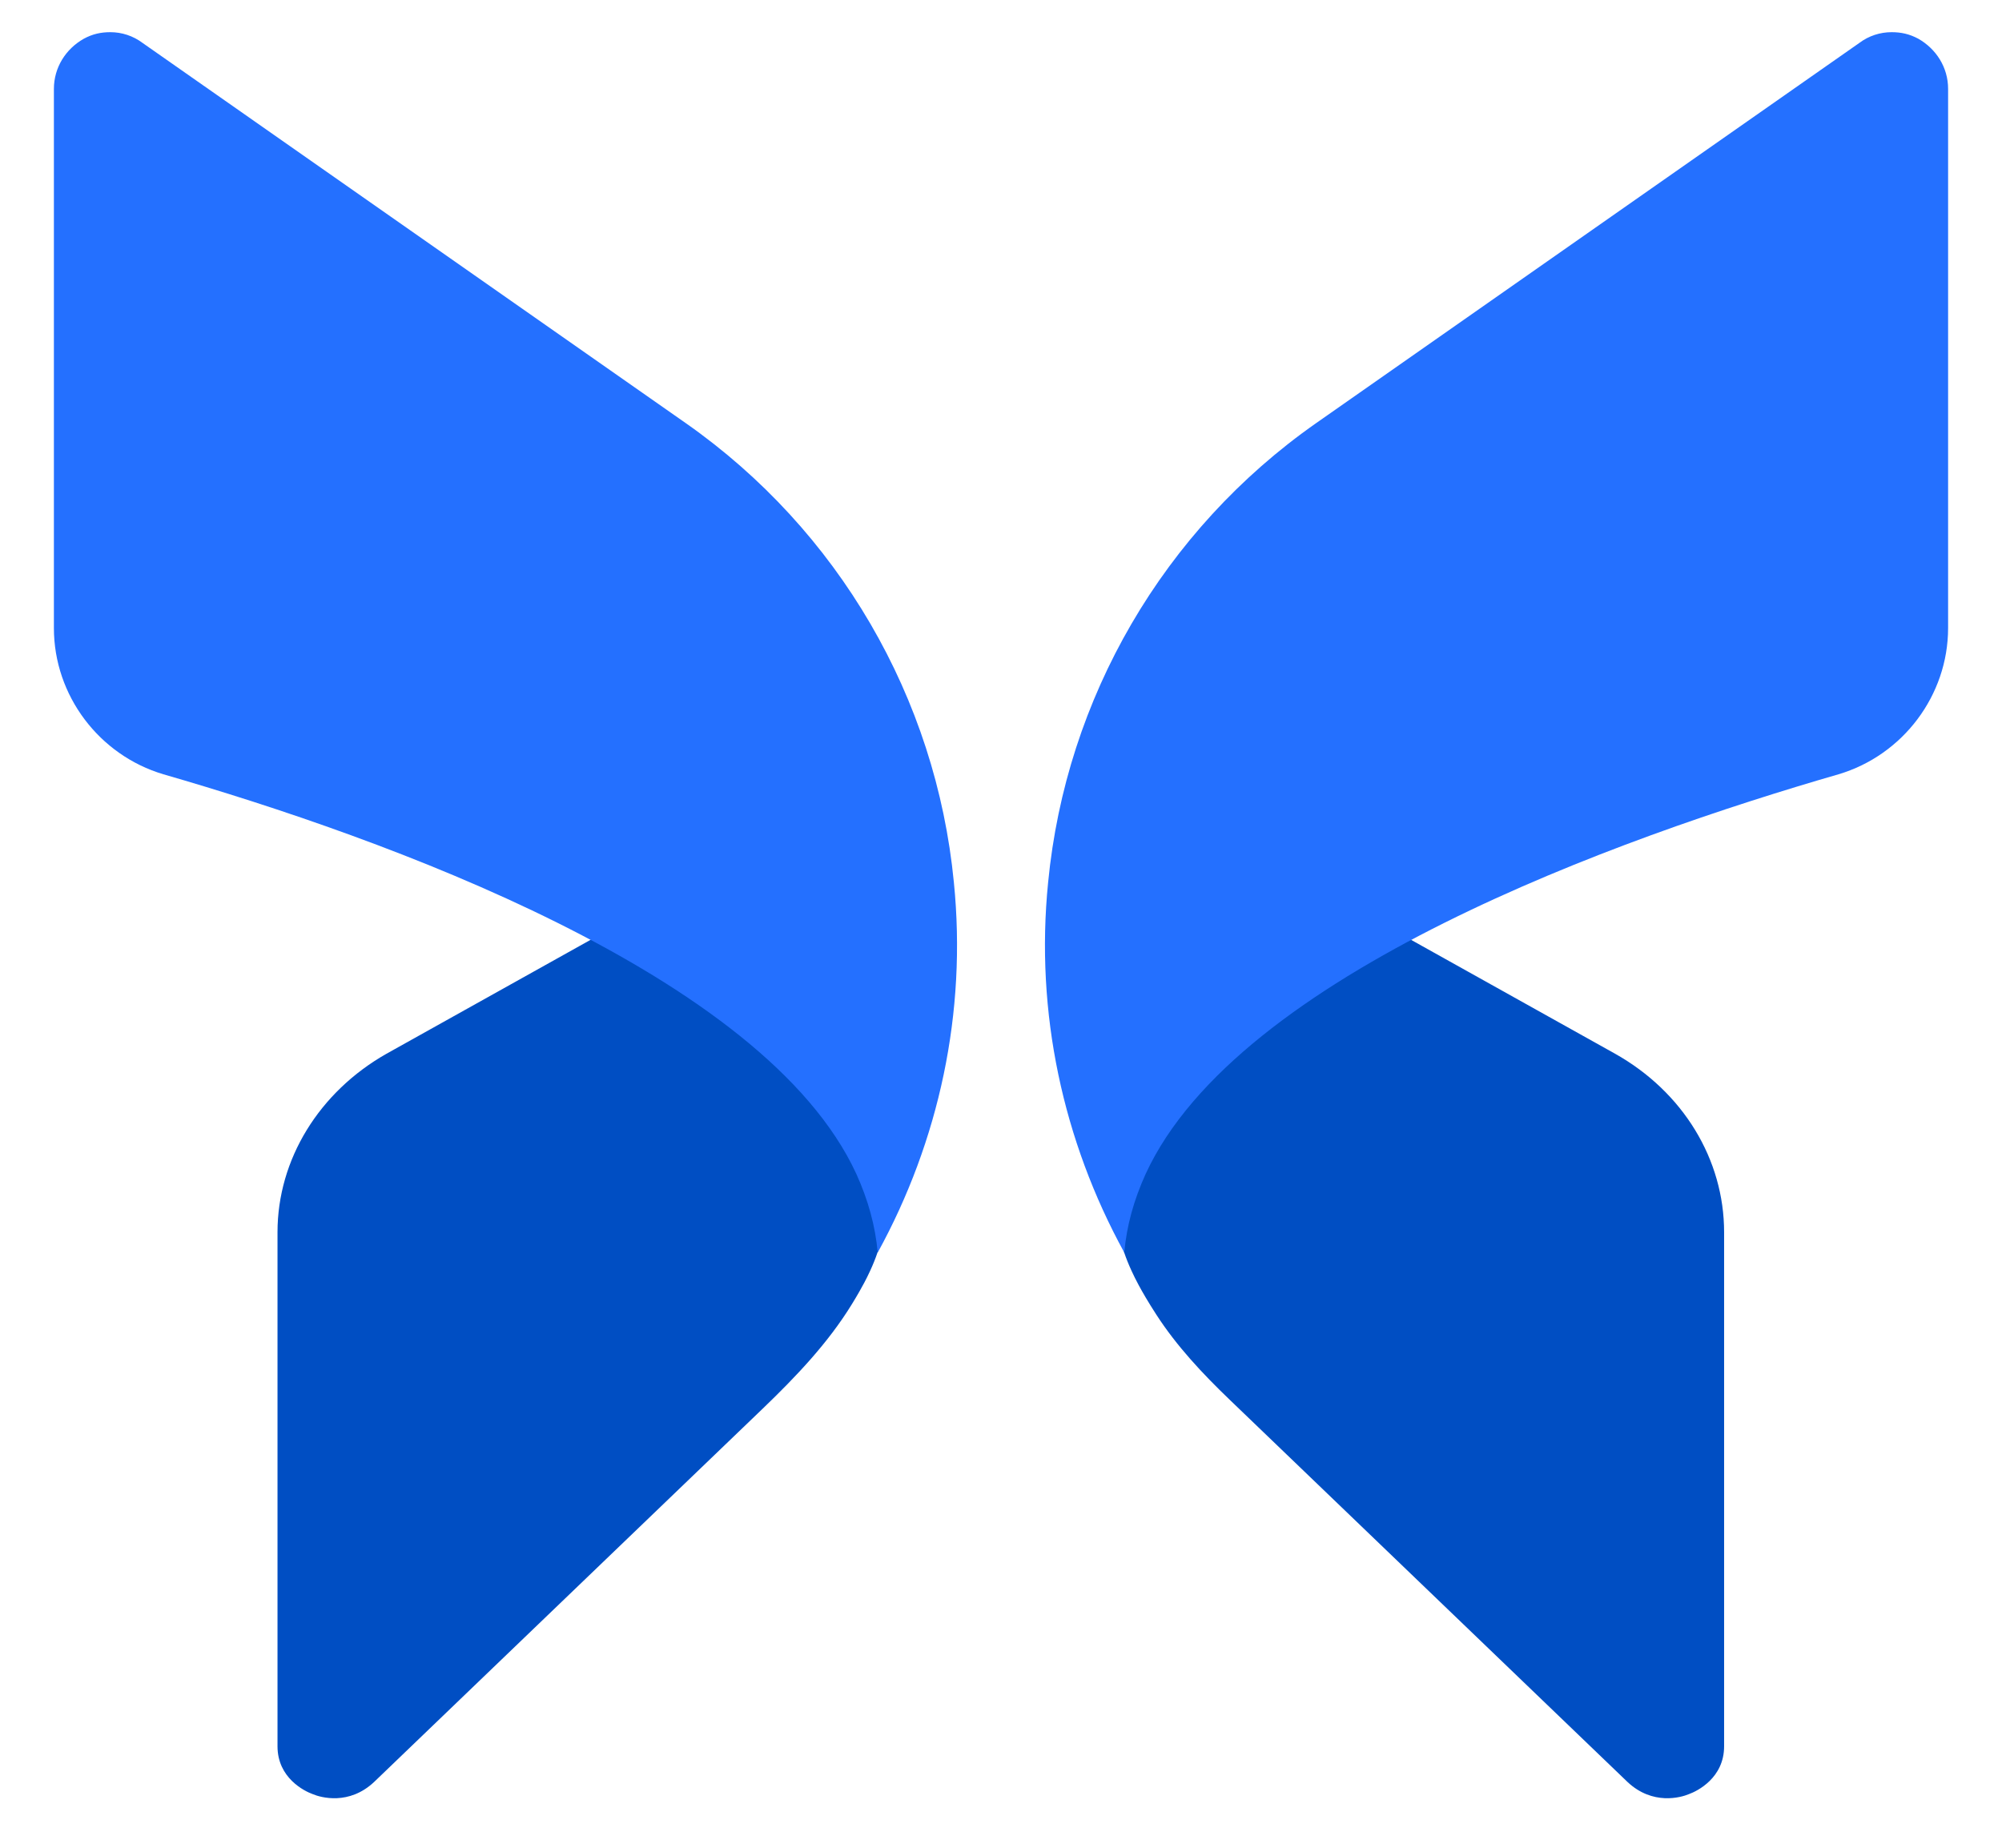
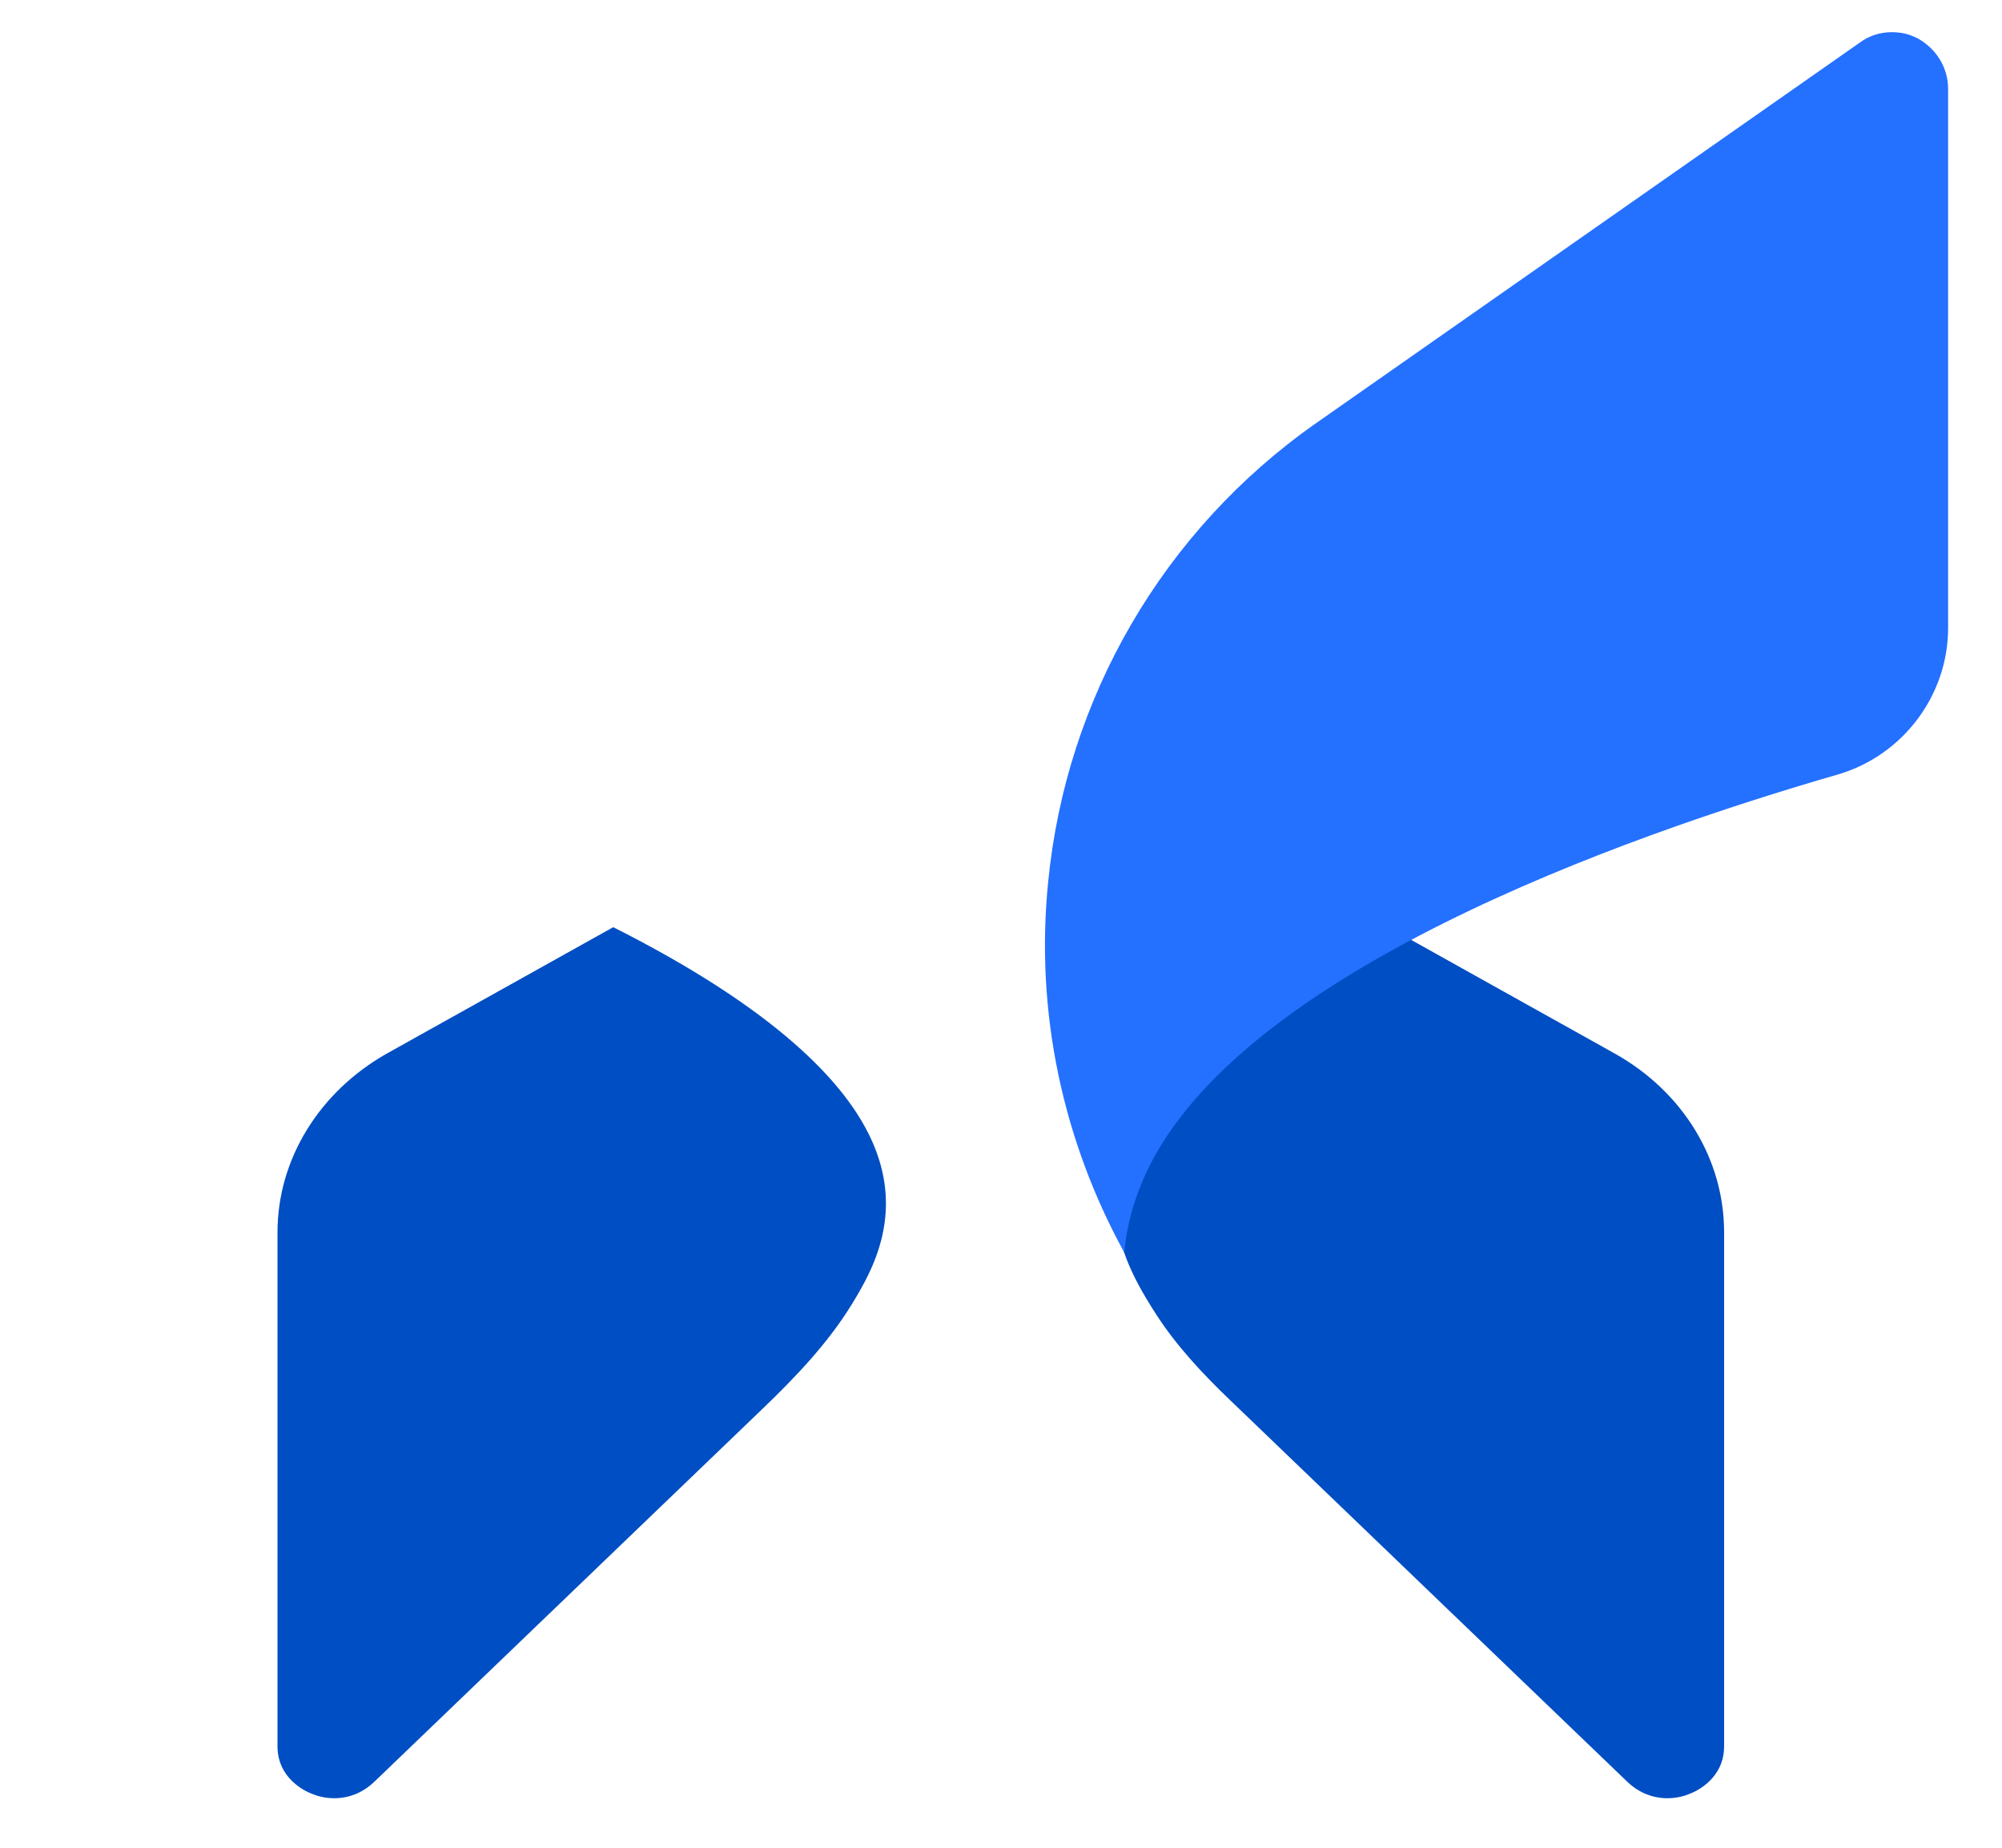
<svg xmlns="http://www.w3.org/2000/svg" width="26" height="24" viewBox="0 0 26 24" fill="none">
  <g id="Group 11">
    <path id="Vector" d="M3.604 16.005V22.682C3.604 23.093 3.952 23.264 4.06 23.303C4.168 23.349 4.532 23.45 4.856 23.148L9.908 18.294C10.338 17.88 10.753 17.446 11.065 16.937C11.212 16.698 11.273 16.564 11.273 16.564C11.582 15.936 11.582 15.331 11.28 14.726C10.832 13.826 9.688 12.911 7.964 12.043L5.019 13.687C4.145 14.183 3.604 15.059 3.604 16.005Z" fill="#004EC3" />
-     <path id="Vector_2" d="M0.7 1.155V8.158C0.7 9.034 1.288 9.809 2.122 10.057C4.967 10.879 9.922 12.648 11.12 15.245C11.275 15.587 11.367 15.92 11.399 16.269C12.195 14.819 12.558 13.152 12.388 11.461C12.156 9.065 10.888 6.886 8.909 5.498L1.852 0.558C1.728 0.465 1.581 0.418 1.434 0.418C1.311 0.418 1.202 0.441 1.087 0.504C0.855 0.635 0.7 0.876 0.7 1.155Z" fill="#2470FF" />
    <path id="Vector_3" d="M22.391 16.005V22.682C22.391 23.093 22.043 23.264 21.935 23.303C21.827 23.349 21.463 23.45 21.139 23.148L15.97 18.181C15.618 17.843 15.282 17.485 15.017 17.075C14.807 16.751 14.723 16.564 14.723 16.564C14.414 15.936 14.414 15.331 14.715 14.726C15.163 13.826 16.307 12.911 18.031 12.043L20.976 13.687C21.858 14.183 22.391 15.059 22.391 16.005Z" fill="#004EC3" />
    <path id="Vector_4" d="M25.3 1.154V8.157C25.3 9.033 24.712 9.809 23.877 10.057C21.033 10.879 16.078 12.647 14.88 15.245C14.725 15.586 14.632 15.92 14.601 16.269C13.805 14.818 13.442 13.151 13.612 11.461C13.844 9.064 15.111 6.885 17.091 5.497L24.148 0.557C24.272 0.464 24.419 0.418 24.566 0.418C24.689 0.418 24.797 0.441 24.913 0.503C25.145 0.635 25.3 0.875 25.3 1.154Z" fill="#2470FF" />
  </g>
</svg>